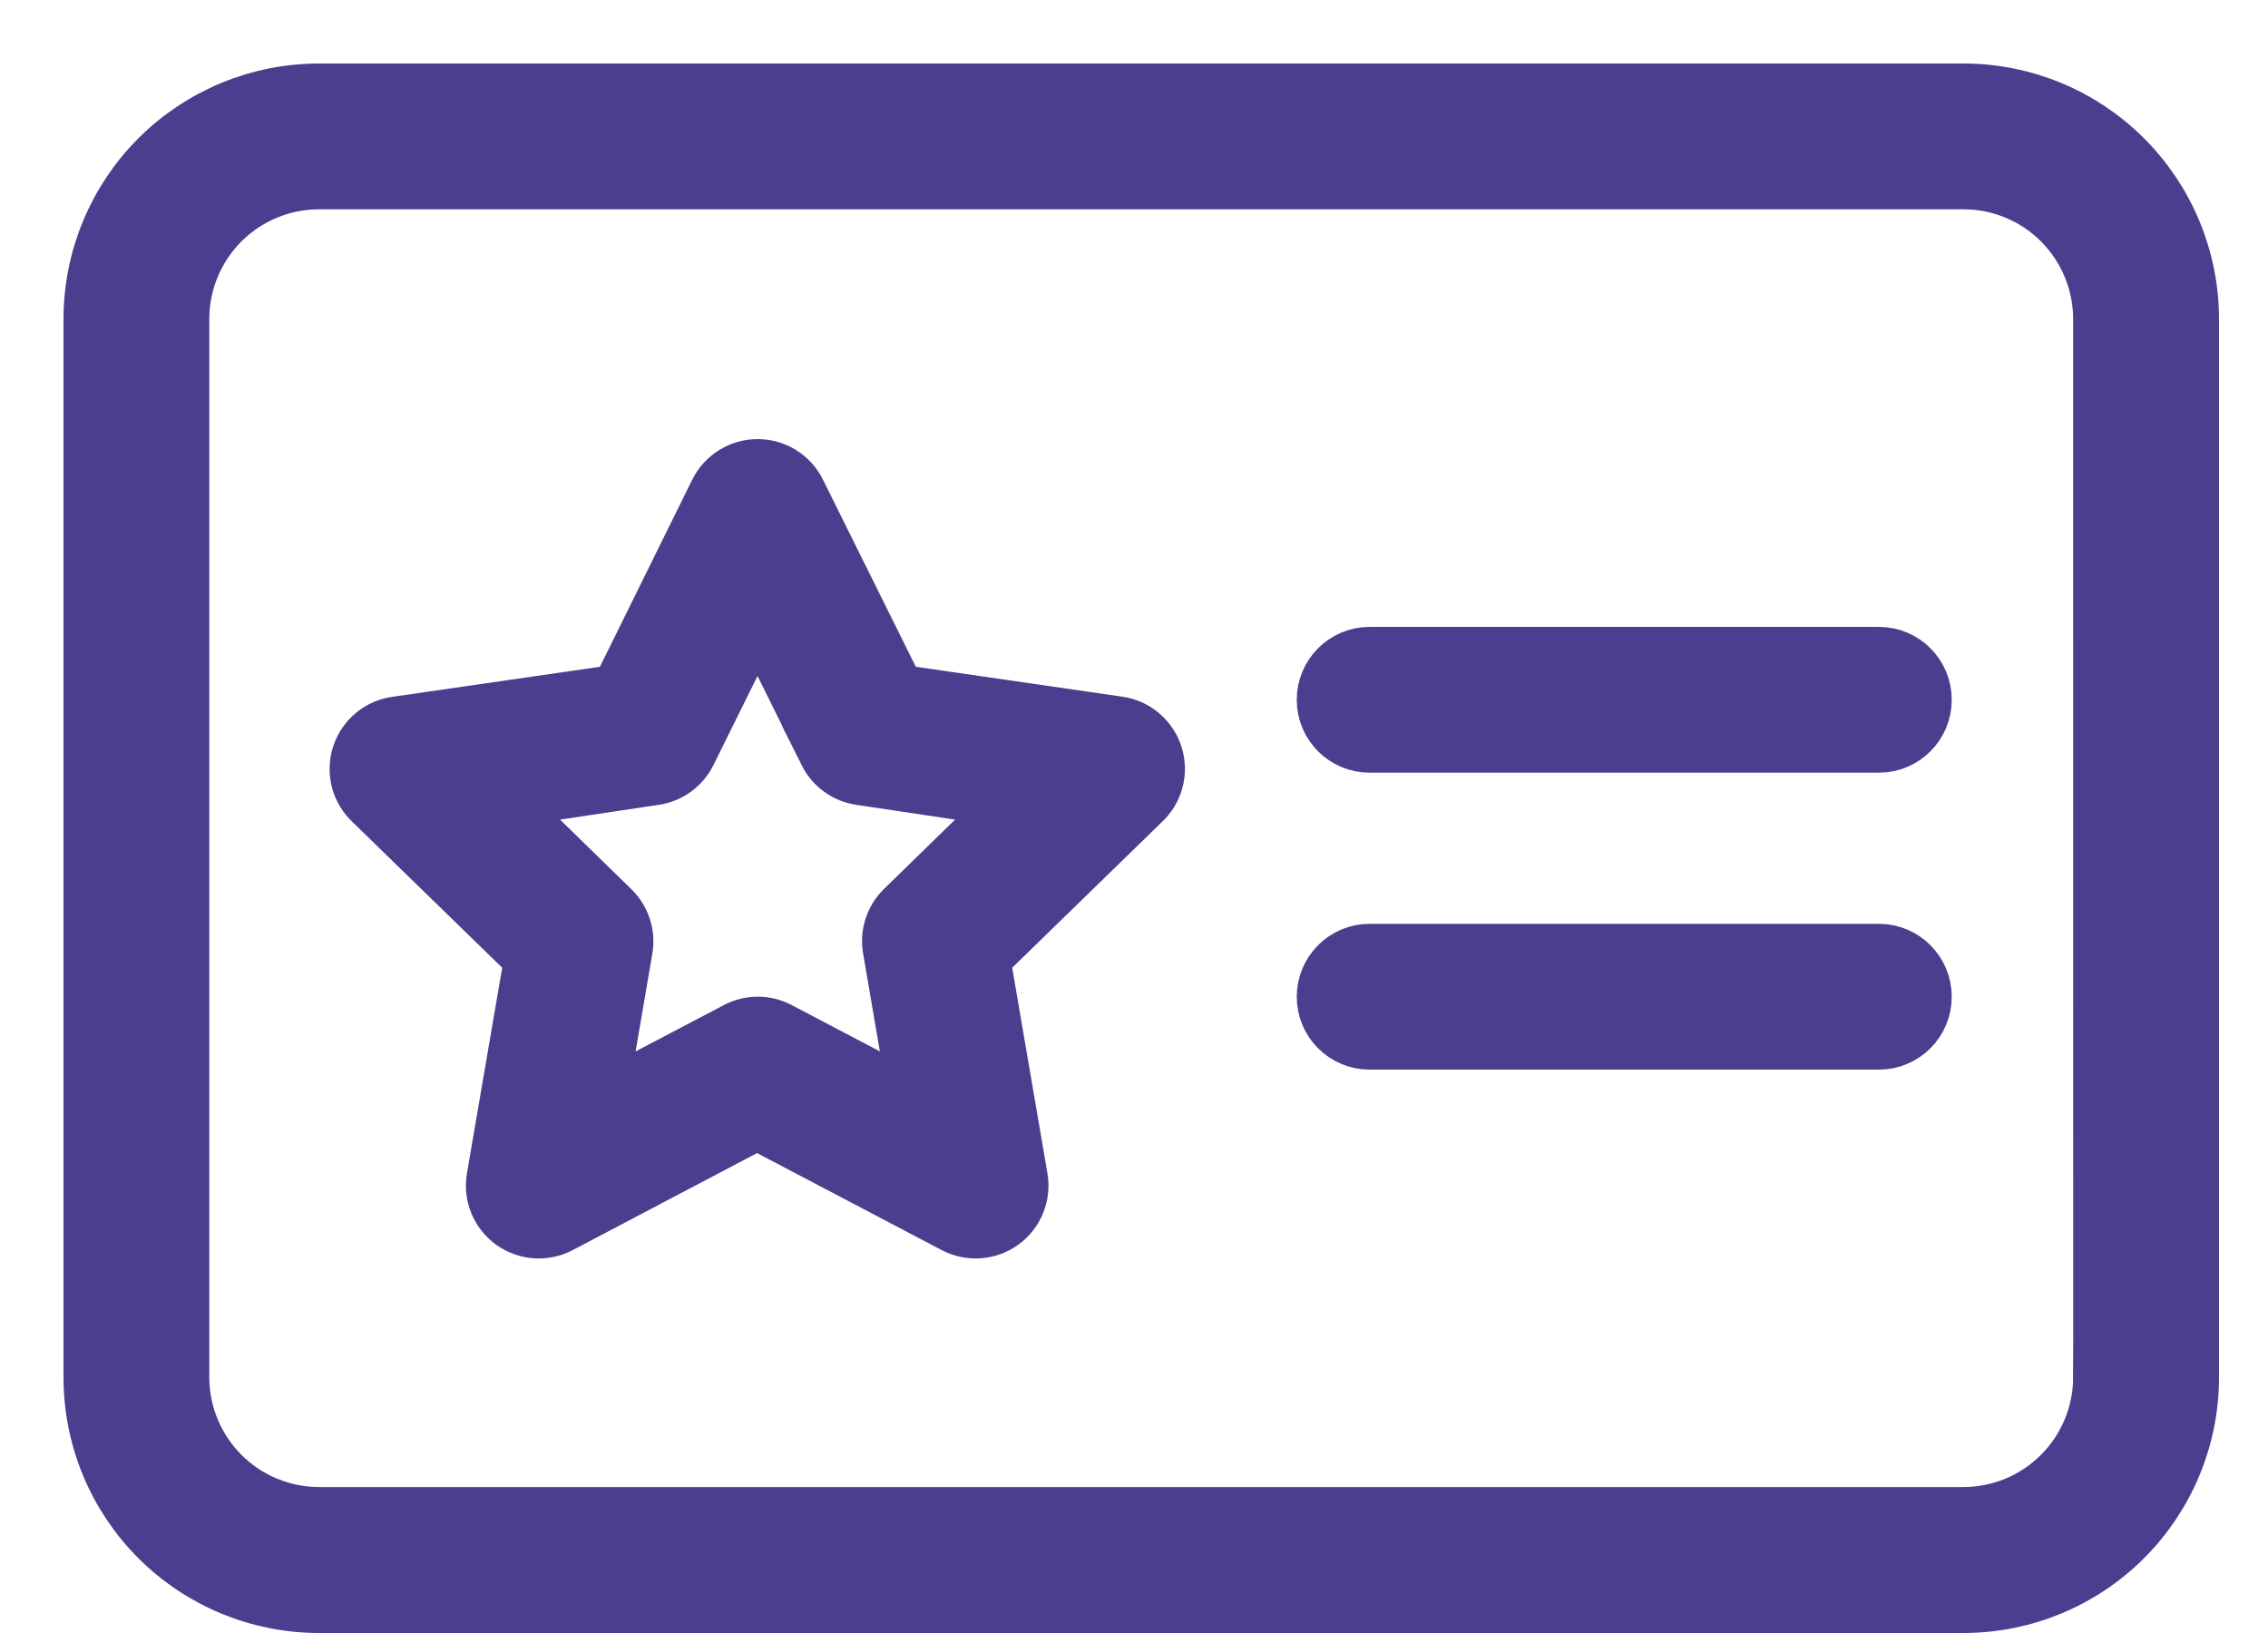
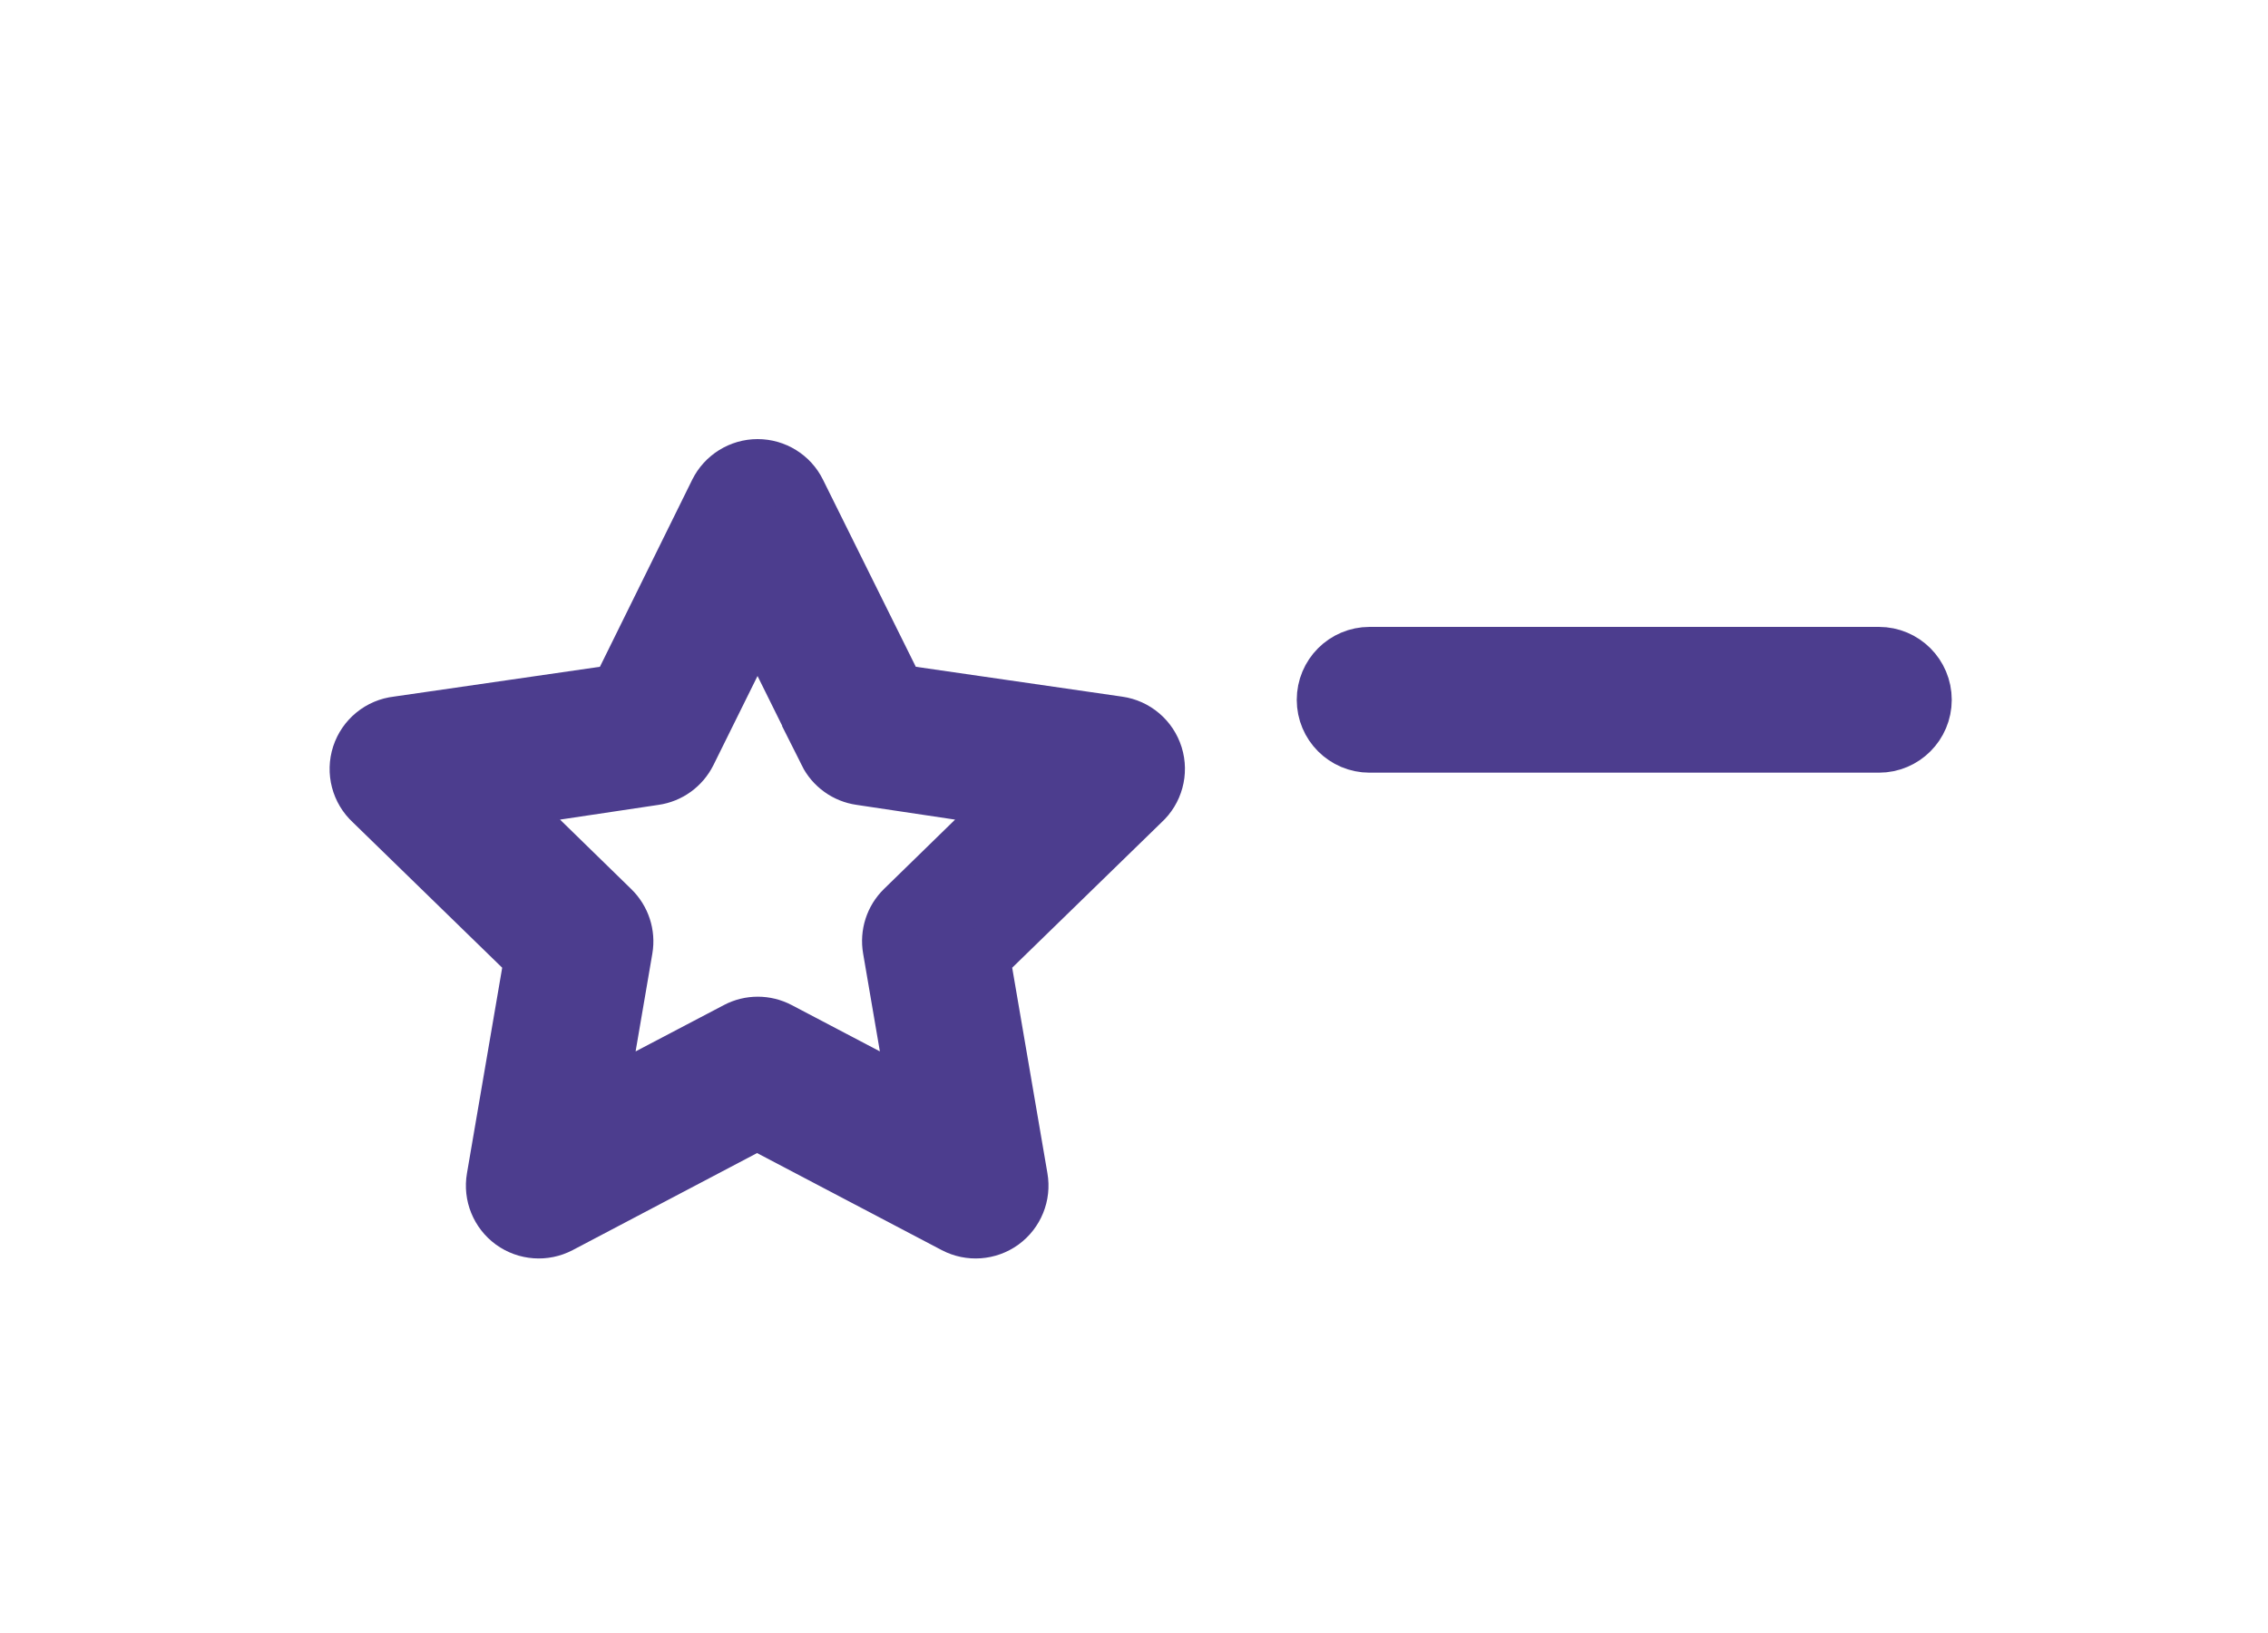
<svg xmlns="http://www.w3.org/2000/svg" width="25" height="18" viewBox="0 0 25 18" fill="none">
-   <path d="M21.642 1H3.517C2.85 1 2.209 1.265 1.737 1.737C1.265 2.209 1 2.85 1 3.517V15.183C1 15.851 1.265 16.491 1.737 16.963C2.209 17.435 2.85 17.7 3.517 17.7H21.642C22.31 17.7 22.95 17.435 23.422 16.963C23.894 16.491 24.16 15.851 24.16 15.183V3.517C24.16 2.85 23.894 2.209 23.422 1.737C22.95 1.265 22.31 1 21.642 1ZM23.153 15.18H23.152C23.152 15.581 22.993 15.965 22.71 16.248C22.427 16.532 22.043 16.691 21.642 16.691H3.517C3.117 16.691 2.733 16.532 2.449 16.248C2.166 15.965 2.007 15.581 2.007 15.18V3.517C2.007 3.117 2.166 2.733 2.449 2.449C2.733 2.166 3.117 2.007 3.517 2.007H21.642C22.043 2.007 22.427 2.166 22.71 2.449C22.993 2.733 23.152 3.117 23.152 3.517L23.153 15.18Z" fill="#4C3D8E" stroke="#4C3D8E" stroke-width="0.6" />
  <path d="M12.328 7.976L9.896 7.624L8.803 5.421C8.719 5.249 8.543 5.14 8.351 5.14C8.16 5.14 7.984 5.249 7.899 5.421L6.812 7.624L4.38 7.976H4.38C4.184 7.998 4.019 8.133 3.958 8.32C3.897 8.508 3.951 8.714 4.096 8.847L5.858 10.562L5.443 12.983H5.443C5.41 13.172 5.488 13.363 5.643 13.476C5.798 13.588 6.003 13.603 6.173 13.514L8.345 12.371L10.52 13.514C10.69 13.603 10.895 13.588 11.05 13.476C11.205 13.363 11.283 13.172 11.25 12.983L10.835 10.562L12.597 8.847H12.597C12.741 8.716 12.797 8.513 12.739 8.326C12.681 8.14 12.521 8.003 12.328 7.976H12.328ZM9.954 10.013L9.954 10.013C9.835 10.129 9.781 10.297 9.81 10.461L10.097 12.137L8.587 11.344H8.587C8.44 11.267 8.265 11.267 8.119 11.344L6.608 12.137L6.895 10.461C6.923 10.297 6.868 10.131 6.749 10.015L5.531 8.827L7.215 8.575V8.575C7.379 8.552 7.521 8.449 7.595 8.301L8.35 6.775L9.106 8.301H9.105C9.179 8.449 9.321 8.552 9.486 8.575L11.17 8.827L9.954 10.013Z" fill="#4C3D8E" stroke="#4C3D8E" stroke-width="0.6" />
  <path d="M20.711 7.21H15.097C14.819 7.21 14.594 7.435 14.594 7.714C14.594 7.992 14.819 8.217 15.097 8.217H20.711C20.989 8.217 21.214 7.992 21.214 7.714C21.214 7.435 20.989 7.21 20.711 7.21Z" fill="#4C3D8E" stroke="#4C3D8E" stroke-width="0.6" />
-   <path d="M20.711 10.483H15.097C14.819 10.483 14.594 10.709 14.594 10.987C14.594 11.265 14.819 11.49 15.097 11.49H20.711C20.989 11.49 21.214 11.265 21.214 10.987C21.214 10.709 20.989 10.483 20.711 10.483Z" fill="#4C3D8E" stroke="#4C3D8E" stroke-width="0.6" />
</svg>